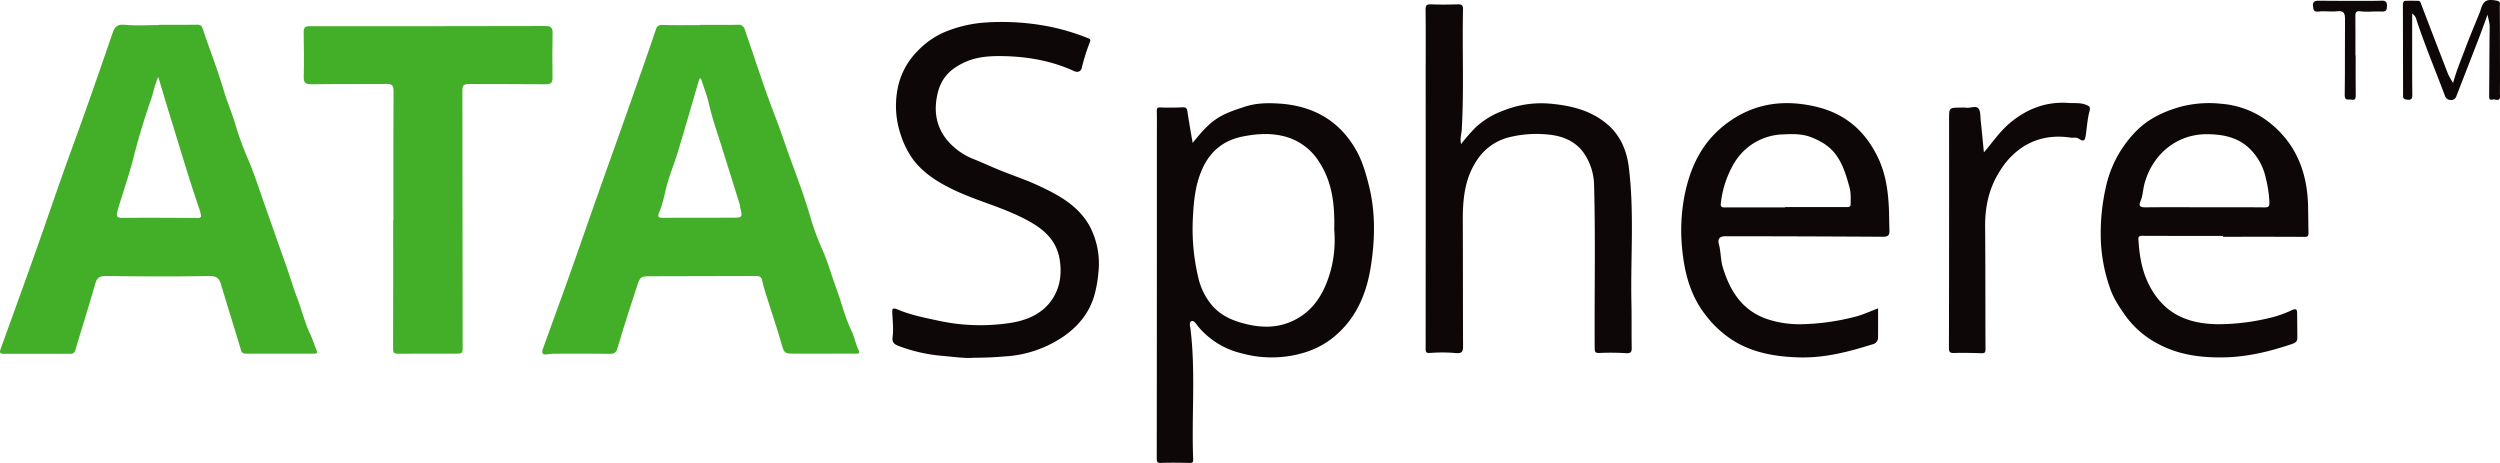
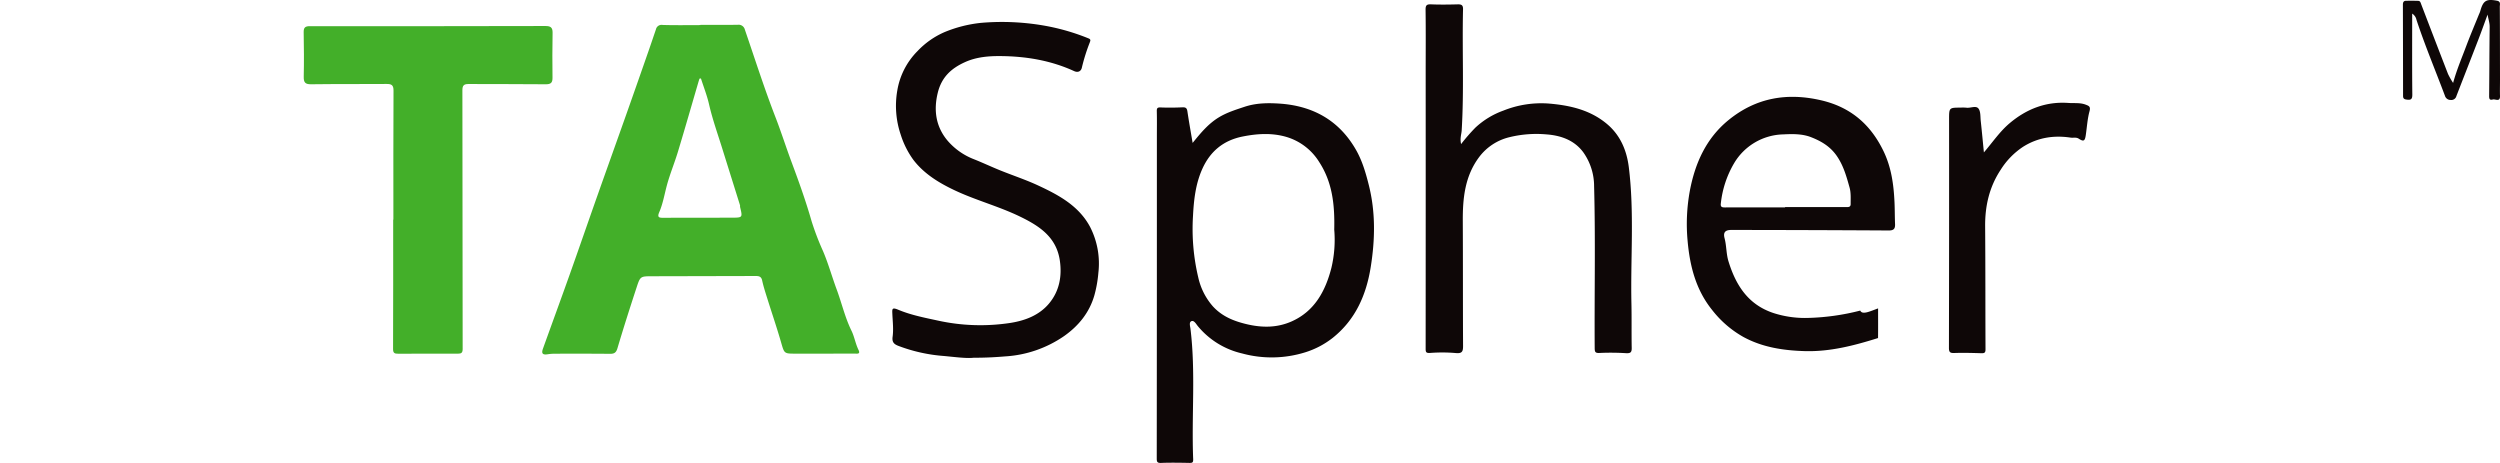
<svg xmlns="http://www.w3.org/2000/svg" width="1080.084" height="200" viewBox="0 0 1080.084 200">
  <defs>
    <style>
      .cls-1 {
        fill: #43af29;
      }

      .cls-2 {
        fill: #0e0707;
      }
    </style>
  </defs>
  <g id="Layer_2" data-name="Layer 2">
    <g id="Layer_1-2" data-name="Layer 1">
      <g>
        <path class="cls-1" d="M302.596,10.739c5.371,0,10.742.05,16.112-.03A2.769,2.769,0,0,1,321.803,12.794c4.328,12.607,8.376,25.325,13.192,37.746,2.481,6.4,4.55,12.941,6.943,19.363,3.131,8.401,6.181,16.87,8.661,25.538a114,114,0,0,0,4.97,13.032c2.302,5.404,3.875,11.113,5.923,16.631,2.191,5.904,3.574,12.077,6.382,17.792,1.275,2.594,1.718,5.605,3.027,8.275.966,1.969-.685,1.595-1.715,1.597q-12.779.027-25.559.021c-4.943.001-4.78-.05-6.212-5.011-1.838-6.367-3.988-12.644-5.967-18.971-.794-2.537-1.621-5.077-2.182-7.669-.377-1.742-1.455-1.897-2.834-1.893q-22.363.054-44.726.105c-4.982.017-5.101.017-6.655,4.759-2.872,8.761-5.679,17.545-8.304,26.382-.58,1.952-1.461,2.391-3.285,2.372-7.963-.082-15.928-.06-23.892-.049a21.443,21.443,0,0,0-3.023.252c-2.13.308-2.718-.347-1.961-2.458,3.828-10.667,7.737-21.306,11.535-31.983,4.04-11.357,7.966-22.754,11.982-34.12,4.14-11.716,8.344-23.409,12.489-35.123q5.016-14.178,9.955-28.383c.966-2.764,1.888-5.543,2.843-8.31a2.455,2.455,0,0,1,2.817-1.911c5.458.176,10.925.066,16.389.066Zm.231,23.148-.624.087c-.136.43-.281.857-.408,1.29-2.955,10.082-5.846,20.183-8.887,30.24-1.504,4.974-3.532,9.801-4.858,14.816-1.005,3.798-1.663,7.713-3.218,11.323-.996,2.313-.076,2.464,1.796,2.456,9.813-.045,19.626-.026,29.439-.051,4.79-.012,4.787-.033,3.689-4.563-.064-.264.03-.57-.049-.826-2.535-8.124-5.094-16.24-7.624-24.365-1.99-6.393-4.249-12.697-5.753-19.246C305.459,41.259,304.014,37.603,302.827,33.887Z" />
-         <path class="cls-1" d="M68.796,10.702c5.461,0,10.922.051,16.381-.033,1.496-.023,1.978.509,2.448,1.909,2.951,8.799,6.382,17.452,8.998,26.345,1.522,5.173,3.713,10.092,5.199,15.296A139.451,139.451,0,0,0,107.502,69.581c2.769,6.604,4.902,13.473,7.317,20.225,2.861,7.998,5.613,16.034,8.477,24.031,1.759,4.91,3.232,9.999,5.081,14.836,2.006,5.248,3.288,10.758,5.721,15.851,1.019,2.133,1.647,4.448,2.593,6.62.533,1.225.364,1.666-1.016,1.664q-14.719-.027-29.439-.004a1.952,1.952,0,0,1-2.146-1.648c-2.848-9.51-5.84-18.976-8.688-28.486-.86-2.872-2.356-3.479-5.445-3.42-14.714.277-29.437.179-44.154-.004-2.735-.034-3.904.742-4.65,3.344-2.766,9.638-5.776,19.207-8.649,28.815a1.866,1.866,0,0,1-2.053,1.445c-9.627.011-19.255-.014-28.882.021C-.139,152.877-.234,152.176.259,150.814c4.973-13.758,9.959-27.512,14.853-41.298C19.239,97.886,23.212,86.202,27.324,74.568c3.066-8.675,6.293-17.294,9.363-25.968q5.985-16.911,11.797-33.882c.917-2.696,1.836-4.344,5.326-4.014,4.955.468,9.987.119,14.986.119Zm-.413,22.539c-1.548,3.306-1.971,6.327-2.945,9.147-2.931,8.488-5.6,17.096-7.785,25.804C55.702,75.969,52.936,83.475,50.767,91.173c-.688,2.44-.106,2.977,2.349,2.955,10.738-.098,21.478-.033,32.216.047,1.307.01,1.713-.4,1.44-1.576a26.326,26.326,0,0,0-.761-2.658c-4.457-12.891-8.232-25.995-12.297-39.008C71.936,45.24,70.269,39.515,68.383,33.241Z" />
        <path class="cls-1" d="M169.954,94.866c0-18.572-.047-37.144.057-55.716.014-2.464-.907-2.896-3.076-2.877-10.834.095-21.671-.018-32.504.134-2.64.037-3.266-.854-3.208-3.334.148-6.37.09-12.748-.027-19.12-.038-2.073.648-2.65,2.721-2.648q50.84.055,101.68-.065c2.178-.005,3.19.527,3.139,2.94-.136,6.464-.102,12.933-.035,19.399.022,2.134-.691,2.854-2.933,2.829-11.111-.126-22.225-.033-33.337-.109-2.061-.014-2.665.669-2.661,2.738q.105,55.854.116,111.708c.003,1.66-.556,2.063-2.065,2.057-8.612-.031-17.225-.003-25.837.014-1.346.003-2.171-.161-2.163-1.969.079-18.66.049-37.32.049-55.98Z" />
        <path class="cls-2" d="M515.258,61.751c3.532-4.362,6.788-8.297,11.321-11.045,3.499-2.121,7.246-3.279,11.072-4.555,4.895-1.632,9.808-1.713,14.744-1.418,14.587.872,26.085,7.13,33.455,20.043,2.704,4.738,4.193,9.891,5.529,15.214,2.965,11.813,2.701,23.608.815,35.409-1.914,11.976-6.545,22.683-16.381,30.542a37.01,37.01,0,0,1-12.02,6.303,48.592,48.592,0,0,1-27.214.443,34.93,34.93,0,0,1-19.137-11.873c-.719-.894-1.579-2.484-2.665-2.078-1.171.437-.596,2.168-.461,3.264,2.305,18.747.428,37.573,1.176,56.345.06,1.494-.359,1.671-1.641,1.646-4.072-.079-8.151-.153-12.219.003-1.694.065-1.881-.482-1.88-1.97q.074-69.425.056-138.85c.001-3.695.061-7.392-.031-11.085-.033-1.317.216-1.733,1.656-1.671,3.139.135,6.293.099,9.433-.051,1.434-.068,1.925.364,2.131,1.755C513.654,52.548,514.451,56.953,515.258,61.751ZM576.436,99.193c.251-10.63-.765-20.424-6.527-29.24a25.021,25.021,0,0,0-13.87-10.714c-6.279-1.907-12.722-1.549-19.184-.257-8.318,1.664-14.003,6.409-17.406,13.963-2.908,6.456-3.682,13.408-4.034,20.378a90.581,90.581,0,0,0,2.285,26.581,28.131,28.131,0,0,0,6.239,12.377c4.002,4.406,9.059,6.456,14.798,7.805,6.691,1.573,13.115,1.524,19.307-1.232,9.982-4.442,14.626-13.238,17.161-23.115A52.303,52.303,0,0,0,576.436,99.193Z" />
        <path class="cls-2" d="M631.244,62.252a78.264,78.264,0,0,1,6.204-7.137,35.18,35.18,0,0,1,12.033-7.321A43.943,43.943,0,0,1,669.484,44.765c8.94.786,17.582,2.759,24.764,8.781,5.876,4.927,8.576,11.575,9.461,18.747,2.416,19.592.702,39.308,1.126,58.966.138,6.372-.001,12.749.119,19.121.036,1.918-.623,2.306-2.441,2.206a104.657,104.657,0,0,0-11.377-.098c-2.022.11-2.163-.481-2.175-2.27-.153-23.277.374-46.557-.257-69.832a25.263,25.263,0,0,0-4.678-14.604c-3.836-5.174-9.57-7.248-15.907-7.719a48.771,48.771,0,0,0-16.002,1.211,23.098,23.098,0,0,0-13.124,8.652c-6.151,8.273-7.065,17.763-7.017,27.587.089,18.014.026,36.029.116,54.043.012,2.388-.523,3.228-3.154,2.973a69.584,69.584,0,0,0-11.094-.047c-1.8.115-1.917-.425-1.915-1.925q.049-58.895.013-117.79c-.001-9.515.085-19.032-.044-28.546-.028-2.068.596-2.414,2.476-2.337,3.788.156,7.59.1,11.382.001,1.593-.041,2.369.279,2.325,2.097-.417,17.45.478,34.914-.583,52.36C631.394,58.034,630.672,59.71,631.244,62.252Z" />
        <path class="cls-2" d="M420.569,154.56c-2.995.349-7.891-.307-12.754-.759a69.742,69.742,0,0,1-19.804-4.419c-1.666-.673-2.705-1.483-2.377-3.867.448-3.251.03-6.63-.112-9.95-.087-2.036-.193-2.9,2.515-1.762,5.419,2.278,11.24,3.419,17.007,4.665a85.466,85.466,0,0,0,31.407,1.054c6.384-.991,12.467-3.285,16.716-8.33,4.454-5.288,5.712-11.724,4.723-18.59-1.479-10.267-8.984-15.056-17.323-19.087-9.097-4.397-18.952-6.976-28.053-11.266-6.729-3.172-13.296-7.121-17.926-13.214a37.623,37.623,0,0,1-5.423-10.789,38.721,38.721,0,0,1-1.528-19A31.467,31.467,0,0,1,396.363,22.107a35.466,35.466,0,0,1,11.587-8.18,56.202,56.202,0,0,1,15.936-4.054,105.743,105.743,0,0,1,28.98,1.515,93.769,93.769,0,0,1,17.459,5.217c1.09.436.724,1.073.482,1.765a80.142,80.142,0,0,0-3.393,10.786c-.286,1.439-1.479,2.424-3.402,1.543-9.954-4.558-20.559-6.344-31.386-6.465-5.285-.059-10.675.328-15.696,2.601-5.933,2.685-10.124,6.467-11.781,13.248-1.88,7.693-.768,14.611,4.076,20.505a28.572,28.572,0,0,0,11.538,8.202c3.807,1.516,7.52,3.266,11.32,4.803,5.434,2.199,11.031,4.036,16.339,6.498,8.999,4.173,17.786,8.884,22.632,18.141a34.629,34.629,0,0,1,3.475,19.659,52.61,52.61,0,0,1-1.706,9.636c-2.151,7.542-6.857,13.293-13.185,17.728a50.072,50.072,0,0,1-25.255,8.715C430.417,154.292,426.468,154.551,420.569,154.56Z" />
-         <path class="cls-2" d="M811.398,133.233c0,4.387.036,8.602-.019,12.815a2.958,2.958,0,0,1-2.421,2.715c-10.325,3.242-20.77,5.969-31.714,5.643-9.17-.273-18.145-1.616-26.372-6.063a45.051,45.051,0,0,1-13.666-11.801c-6.923-8.628-9.518-18.748-10.498-29.48a79.009,79.009,0,0,1,.964-22.041c2.267-11.85,7.031-22.577,16.724-30.46,11.894-9.673,25.371-11.942,40.095-8.486,12.45,2.922,21.076,10.193,26.705,21.684,3.519,7.184,4.518,14.647,4.874,22.37.145,3.135.105,6.278.236,9.413.082,1.967-.556,2.758-2.712,2.745q-34.015-.202-68.03-.227c-2.611-.006-3.588,1.036-2.917,3.571.875,3.304.688,6.747,1.704,10.032,3.202,10.356,8.511,18.721,19.537,22.333a44.275,44.275,0,0,0,14.384,2.083,100.348,100.348,0,0,0,22.995-3.183C804.558,136.101,807.677,134.605,811.398,133.233Zm-40.185-43.628 0-.144q13.035,0,26.07.006c1.032.001,2.267.176,2.262-1.288-.008-2.386.166-4.885-.463-7.134-1.335-4.775-2.639-9.543-5.605-13.784-2.84-4.062-6.75-6.328-11.06-8.005-3.821-1.487-7.976-1.394-12.052-1.197a25.389,25.389,0,0,0-21.205,12.509,43.261,43.261,0,0,0-5.704,17.326c-.194,1.464.436,1.731,1.692,1.727C753.836,89.592,762.525,89.605,771.213,89.605Z" />
-         <path class="cls-2" d="M960.44,101.919c-11.658,0-23.317.026-34.975-.036-1.276-.007-1.671.373-1.601,1.548.455,7.601,1.68,14.824,5.709,21.669,6.529,11.09,16.399,14.781,28.49,14.972a95.459,95.459,0,0,0,24.392-3.195,48.332,48.332,0,0,0,7.729-2.887c1.47-.645,2.234-.615,2.25,1.18.034,3.689.106,7.378.082,11.066-.011,1.63-1.49,2.107-2.626,2.491-9.516,3.219-19.249,5.523-29.339,5.68-9.562.149-18.982-1.057-27.578-5.53a40.559,40.559,0,0,1-14.849-12.662c-2.612-3.732-5.106-7.472-6.563-11.841a70.122,70.122,0,0,1-3.909-20.108,90.059,90.059,0,0,1,2.061-23.019,49.43,49.43,0,0,1,13.721-25.135c5.073-4.907,11.429-7.962,18.453-9.94a48.483,48.483,0,0,1,17.764-1.338,38.391,38.391,0,0,1,19.678,7.233c12.32,9.18,17.484,21.889,17.836,36.868.091,3.878.095,7.758.182,11.636.027,1.195-.139,1.783-1.654,1.772-11.75-.081-23.501-.045-35.252-.045ZM952.392,89.542v.013c8.69,0,17.381-.054,26.07.046,1.692.019,2.012-.562,1.998-2.052a51.135,51.135,0,0,0-1.538-10.49,25.067,25.067,0,0,0-6.39-12.225c-5.088-5.361-11.627-6.778-18.875-6.855-13.383-.142-23.999,8.954-27.27,21.804-.588,2.31-.605,4.745-1.545,6.934-.959,2.235-.358,2.89,2.03,2.863C935.379,89.482,943.886,89.542,952.392,89.542Z" />
+         <path class="cls-2" d="M811.398,133.233c0,4.387.036,8.602-.019,12.815c-10.325,3.242-20.77,5.969-31.714,5.643-9.17-.273-18.145-1.616-26.372-6.063a45.051,45.051,0,0,1-13.666-11.801c-6.923-8.628-9.518-18.748-10.498-29.48a79.009,79.009,0,0,1,.964-22.041c2.267-11.85,7.031-22.577,16.724-30.46,11.894-9.673,25.371-11.942,40.095-8.486,12.45,2.922,21.076,10.193,26.705,21.684,3.519,7.184,4.518,14.647,4.874,22.37.145,3.135.105,6.278.236,9.413.082,1.967-.556,2.758-2.712,2.745q-34.015-.202-68.03-.227c-2.611-.006-3.588,1.036-2.917,3.571.875,3.304.688,6.747,1.704,10.032,3.202,10.356,8.511,18.721,19.537,22.333a44.275,44.275,0,0,0,14.384,2.083,100.348,100.348,0,0,0,22.995-3.183C804.558,136.101,807.677,134.605,811.398,133.233Zm-40.185-43.628 0-.144q13.035,0,26.07.006c1.032.001,2.267.176,2.262-1.288-.008-2.386.166-4.885-.463-7.134-1.335-4.775-2.639-9.543-5.605-13.784-2.84-4.062-6.75-6.328-11.06-8.005-3.821-1.487-7.976-1.394-12.052-1.197a25.389,25.389,0,0,0-21.205,12.509,43.261,43.261,0,0,0-5.704,17.326c-.194,1.464.436,1.731,1.692,1.727C753.836,89.592,762.525,89.605,771.213,89.605Z" />
        <path class="cls-2" d="M857.11,65.85c3.787-4.417,6.859-9.024,11.131-12.622,7.336-6.178,15.735-9.449,25.405-8.749,2.463.178,4.998-.193,7.421.729,1.434.545,2.223.828,1.67,2.863-.913,3.357-1.104,6.908-1.622,10.373-.378,2.525-.932,2.82-3.02,1.478-1.135-.73-2.339-.289-3.501-.463-7.286-1.095-14.186-.047-20.492,3.914a32.768,32.768,0,0,0-9.765,10.014c-4.872,7.382-6.761,15.576-6.689,24.38.145,17.728.079,35.458.158,53.187.006,1.432-.493,1.687-1.782,1.648-3.881-.117-7.77-.23-11.648-.096-1.81.063-2.371-.281-2.367-2.214q.099-49.452.061-98.904c.003-4.875.063-4.877,4.963-4.895a17.319,17.319,0,0,1,2.496.036c1.789.256,4.13-1.034,5.226.359.994,1.263.793,3.51.992,5.338C856.24,56.763,856.66,61.308,857.11,65.85Z" />
        <path class="cls-2" d="M1042.145,5.883c0,11.967-.065,23.486.057,35.004.024,2.227-.829,2.377-2.596,2.12-1.072-.156-1.402-.588-1.403-1.591q-.018-19.675-.072-39.35c-.002-.917.209-1.701,1.317-1.72,1.758-.03,3.518-.03,5.276.022.918.027,1.059.801,1.33,1.511q5.741,15.045,11.563,30.059a32.862,32.862,0,0,0,2.207,3.889c1.588-5.758,3.744-10.771,5.652-15.873,1.737-4.644,3.687-9.208,5.544-13.807a11.721,11.721,0,0,0,.515-1.264c1.263-4.633,2.619-5.446,7.226-4.574,1.767.334,1.235,1.642,1.241,2.588.067,10.53.068,21.06.082,31.59.003,2.309-.078,4.62-.002,6.926.094,2.86-2.013,1.258-3.133,1.574-1.491.421-1.57-.489-1.558-1.697.101-9.882.104-19.766.226-29.648.022-1.753-.566-3.319-.901-5.341-1.384,3.759-2.601,7.199-3.913,10.603-3.161,8.199-6.375,16.378-9.547,24.573a2.262,2.262,0,0,1-2.479,1.712,2.508,2.508,0,0,1-2.463-1.762c-4.1-10.95-8.646-21.733-12.312-32.845A4.146,4.146,0,0,0,1042.145,5.883Z" />
-         <path class="cls-2" d="M1017.726,23.972c0,5.719-.047,11.439.031,17.157.021,1.519-.24,2.226-1.967,1.911-1.306-.238-2.836.648-2.793-2.0.176-10.883.019-21.771.13-32.655.026-2.585-.438-3.884-3.447-3.522-2.637.317-5.38-.211-8.008.138-2.306.307-2.217-1.191-2.381-2.438-.207-1.572.621-2.279,2.308-2.257,6.471.083,12.944.07,19.416.076,2.681.002,5.366.039,8.042-.088,1.808-.086,2.273.843,2.201,2.354-.064,1.35-.156,2.454-2.15,2.336-3.128-.184-6.282.312-9.415-.099-1.554-.204-2.115.321-2.094,1.928.075,5.719.029,11.439.029,17.159Z" />
      </g>
    </g>
  </g>
</svg>